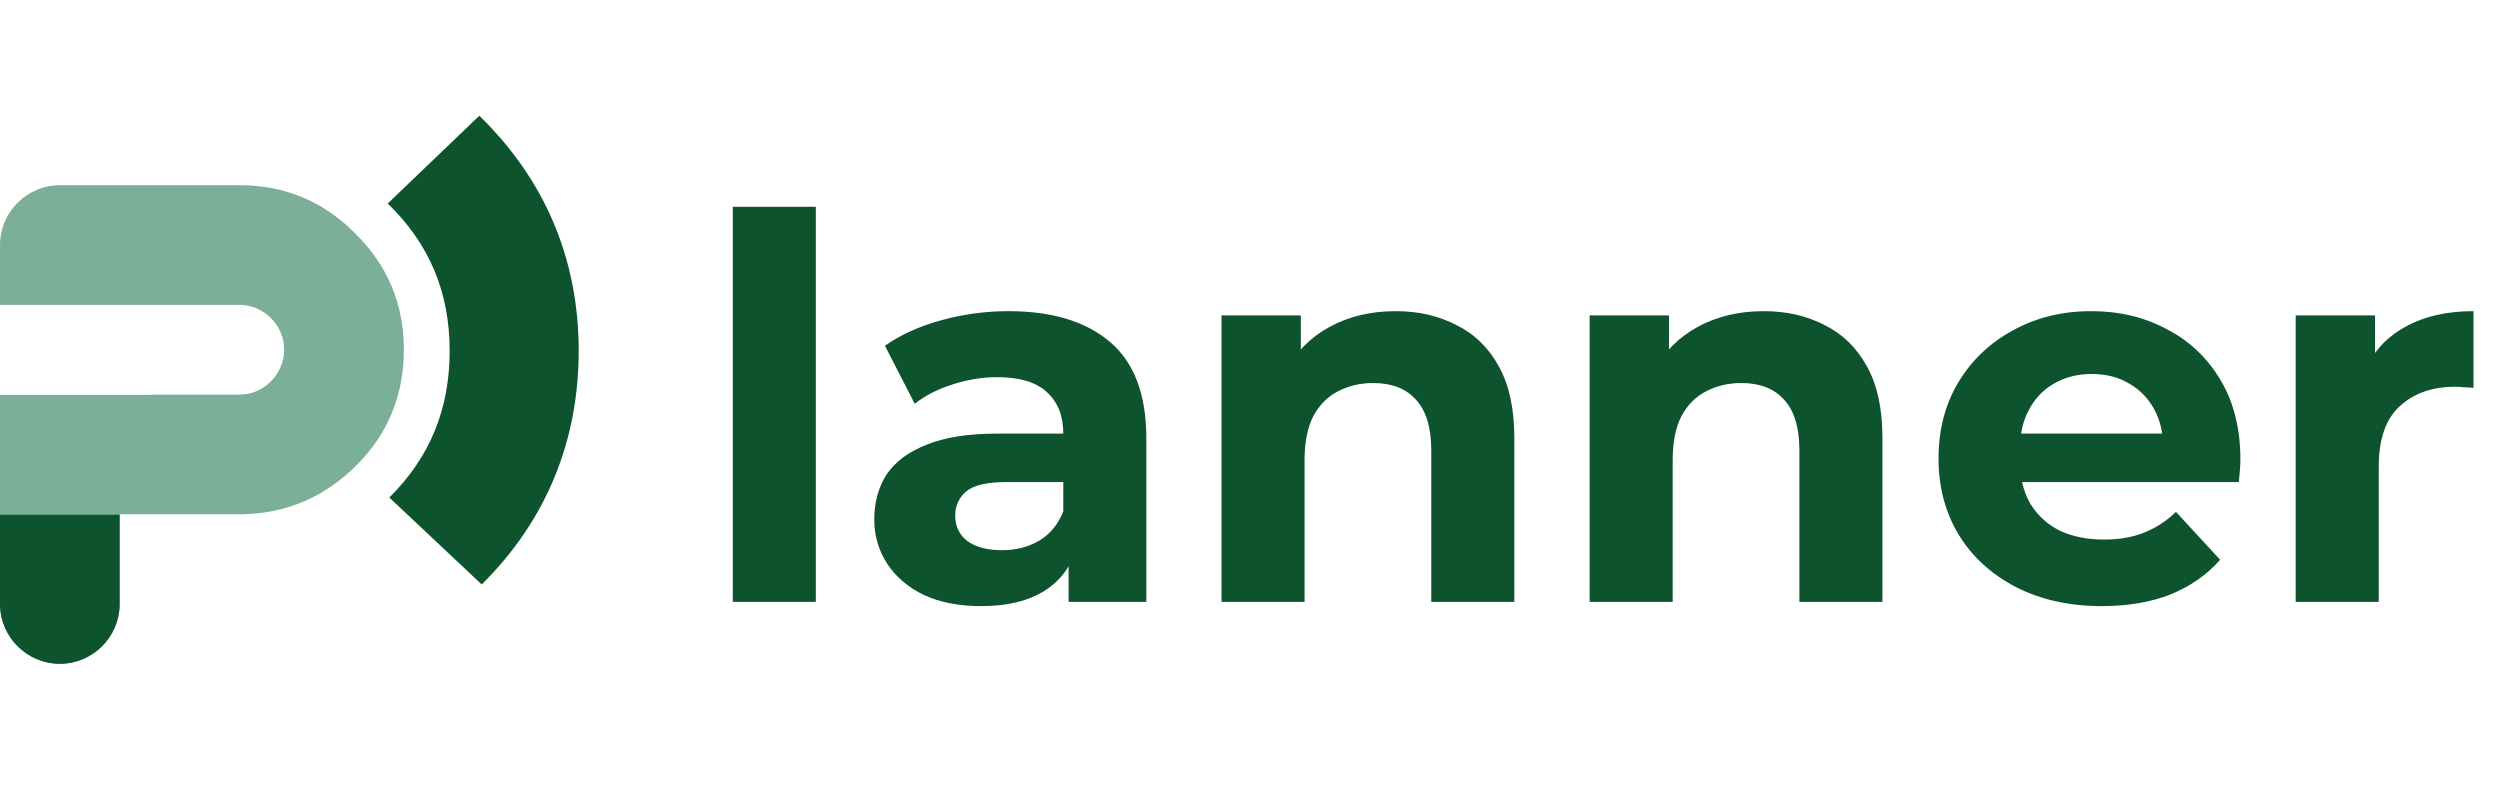
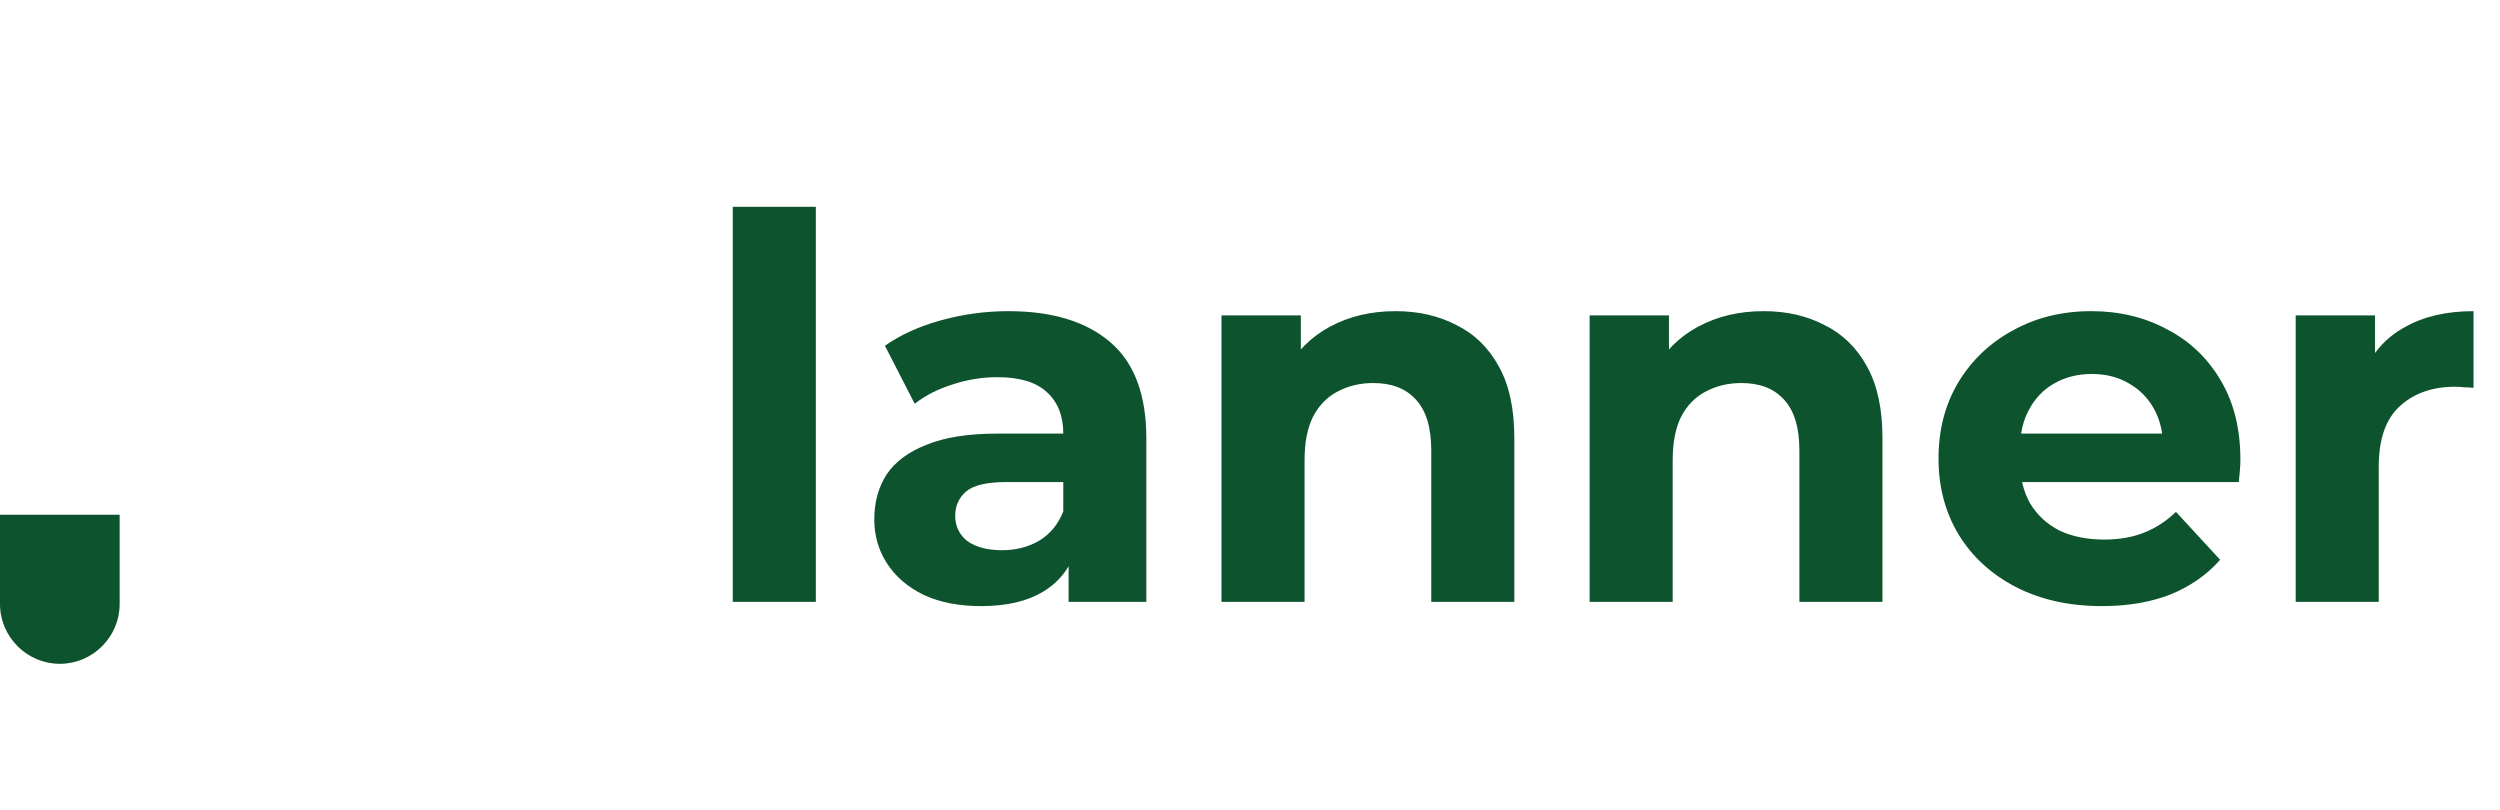
<svg xmlns="http://www.w3.org/2000/svg" width="108" height="35" viewBox="0 0 108 35" fill="none">
-   <path d="M10.339 8C12.303 8 13.983 8.698 15.352 10.094C16.748 11.464 17.446 13.143 17.446 15.107C17.446 17.046 16.774 18.726 15.404 20.096C14.034 21.466 12.38 22.189 10.441 22.215H5.169V26.092C5.169 27.513 4.006 28.677 2.585 28.677C1.163 28.677 0 27.513 0 26.092V17.057H6.506V17.046H10.416C11.424 17.02 12.276 16.141 12.276 15.107C12.276 14.048 11.398 13.169 10.339 13.169H5.169V13.171H0V10.585C0 9.164 1.163 8 2.585 8H10.339Z" fill="#7BAF98" />
-   <path fill-rule="evenodd" clip-rule="evenodd" d="M20.706 5C23.561 7.774 25 11.228 25 15.155C25 19.015 23.621 22.466 20.81 25.249L16.818 21.493C18.567 19.763 19.425 17.68 19.425 15.155C19.425 12.61 18.541 10.53 16.75 8.791L20.706 5Z" fill="#0D532D" />
  <path d="M5.169 22.237V26.093C5.169 27.514 4.006 28.677 2.585 28.677C1.164 28.677 0 27.514 0 26.093V22.237H5.169Z" fill="#0D532D" />
  <path d="M31.656 26V8.934H35.244V26H31.656ZM46.164 26V23.585L45.934 23.056V18.732C45.934 17.965 45.696 17.367 45.221 16.938C44.761 16.509 44.048 16.294 43.082 16.294C42.423 16.294 41.771 16.401 41.127 16.616C40.498 16.815 39.962 17.091 39.517 17.444L38.229 14.937C38.904 14.462 39.716 14.094 40.667 13.833C41.618 13.572 42.584 13.442 43.565 13.442C45.451 13.442 46.915 13.887 47.958 14.776C49.001 15.665 49.522 17.053 49.522 18.939V26H46.164ZM42.392 26.184C41.426 26.184 40.598 26.023 39.908 25.701C39.218 25.364 38.689 24.911 38.321 24.344C37.953 23.777 37.769 23.14 37.769 22.435C37.769 21.699 37.945 21.055 38.298 20.503C38.666 19.951 39.241 19.522 40.023 19.215C40.805 18.893 41.825 18.732 43.082 18.732H46.371V20.825H43.473C42.63 20.825 42.047 20.963 41.725 21.239C41.418 21.515 41.265 21.86 41.265 22.274C41.265 22.734 41.441 23.102 41.794 23.378C42.162 23.639 42.66 23.769 43.289 23.769C43.887 23.769 44.424 23.631 44.899 23.355C45.374 23.064 45.719 22.642 45.934 22.09L46.486 23.746C46.225 24.543 45.75 25.149 45.06 25.563C44.37 25.977 43.481 26.184 42.392 26.184ZM60.29 13.442C61.272 13.442 62.146 13.641 62.912 14.04C63.694 14.423 64.308 15.021 64.752 15.834C65.197 16.631 65.419 17.659 65.419 18.916V26H61.831V19.468C61.831 18.471 61.609 17.735 61.164 17.26C60.735 16.785 60.122 16.547 59.324 16.547C58.757 16.547 58.243 16.67 57.783 16.915C57.339 17.145 56.986 17.505 56.725 17.996C56.48 18.487 56.357 19.115 56.357 19.882V26H52.769V13.626H56.196V17.053L55.552 16.018C55.997 15.19 56.633 14.554 57.461 14.109C58.289 13.664 59.232 13.442 60.29 13.442ZM76.193 13.442C77.174 13.442 78.048 13.641 78.815 14.04C79.597 14.423 80.21 15.021 80.655 15.834C81.099 16.631 81.322 17.659 81.322 18.916V26H77.734V19.468C77.734 18.471 77.511 17.735 77.067 17.26C76.637 16.785 76.024 16.547 75.227 16.547C74.659 16.547 74.146 16.67 73.686 16.915C73.241 17.145 72.888 17.505 72.628 17.996C72.382 18.487 72.26 19.115 72.26 19.882V26H68.672V13.626H72.099V17.053L71.455 16.018C71.899 15.19 72.536 14.554 73.364 14.109C74.192 13.664 75.135 13.442 76.193 13.442ZM90.805 26.184C89.394 26.184 88.152 25.908 87.079 25.356C86.021 24.804 85.201 24.053 84.618 23.102C84.035 22.136 83.744 21.04 83.744 19.813C83.744 18.571 84.028 17.475 84.595 16.524C85.177 15.558 85.967 14.807 86.964 14.27C87.96 13.718 89.088 13.442 90.345 13.442C91.556 13.442 92.645 13.703 93.611 14.224C94.592 14.73 95.367 15.466 95.934 16.432C96.501 17.383 96.785 18.525 96.785 19.859C96.785 19.997 96.777 20.158 96.762 20.342C96.746 20.511 96.731 20.672 96.716 20.825H86.665V18.732H94.83L93.45 19.353C93.45 18.709 93.32 18.149 93.059 17.674C92.798 17.199 92.438 16.831 91.978 16.57C91.518 16.294 90.981 16.156 90.368 16.156C89.754 16.156 89.21 16.294 88.735 16.57C88.275 16.831 87.915 17.206 87.654 17.697C87.393 18.172 87.263 18.74 87.263 19.399V19.951C87.263 20.626 87.409 21.224 87.7 21.745C88.007 22.251 88.428 22.642 88.965 22.918C89.517 23.179 90.161 23.309 90.897 23.309C91.556 23.309 92.131 23.209 92.622 23.01C93.128 22.811 93.588 22.512 94.002 22.113L95.911 24.183C95.344 24.827 94.63 25.325 93.772 25.678C92.913 26.015 91.924 26.184 90.805 26.184ZM99.174 26V13.626H102.601V17.122L102.118 16.11C102.486 15.236 103.076 14.577 103.889 14.132C104.701 13.672 105.69 13.442 106.856 13.442V16.754C106.702 16.739 106.564 16.731 106.442 16.731C106.319 16.716 106.189 16.708 106.051 16.708C105.069 16.708 104.272 16.992 103.659 17.559C103.061 18.111 102.762 18.977 102.762 20.158V26H99.174Z" fill="#0D532D" />
</svg>